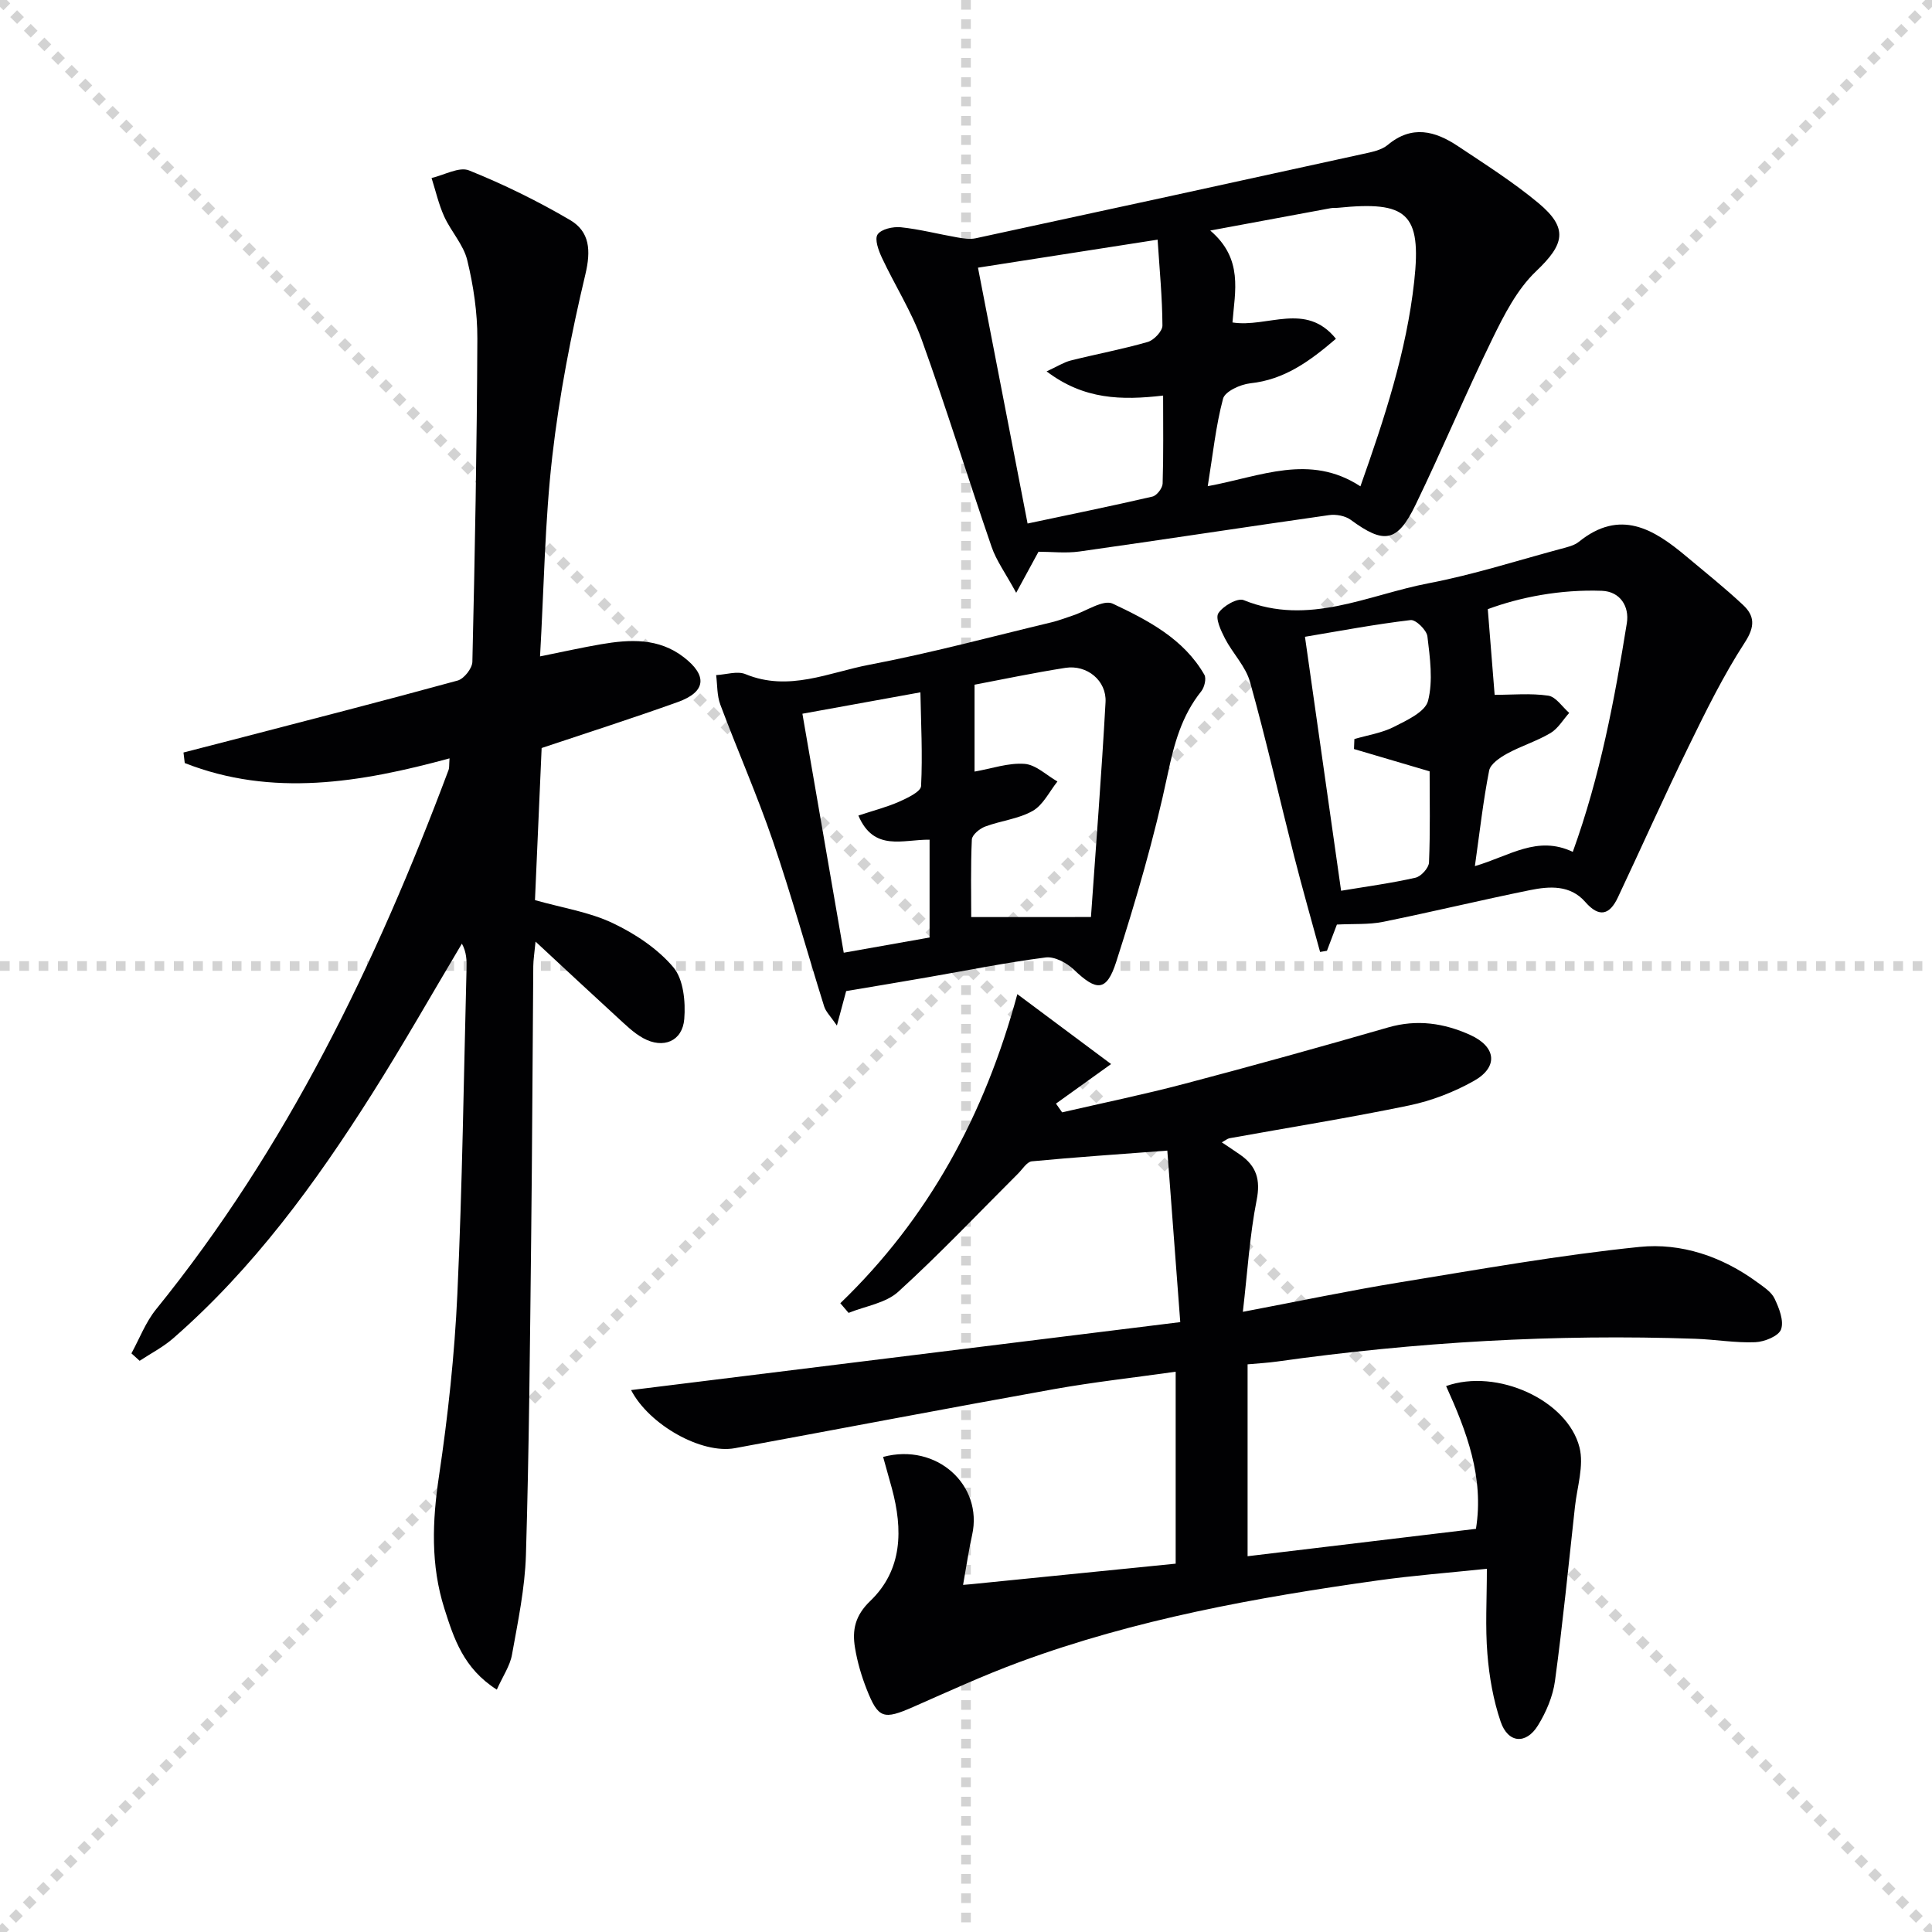
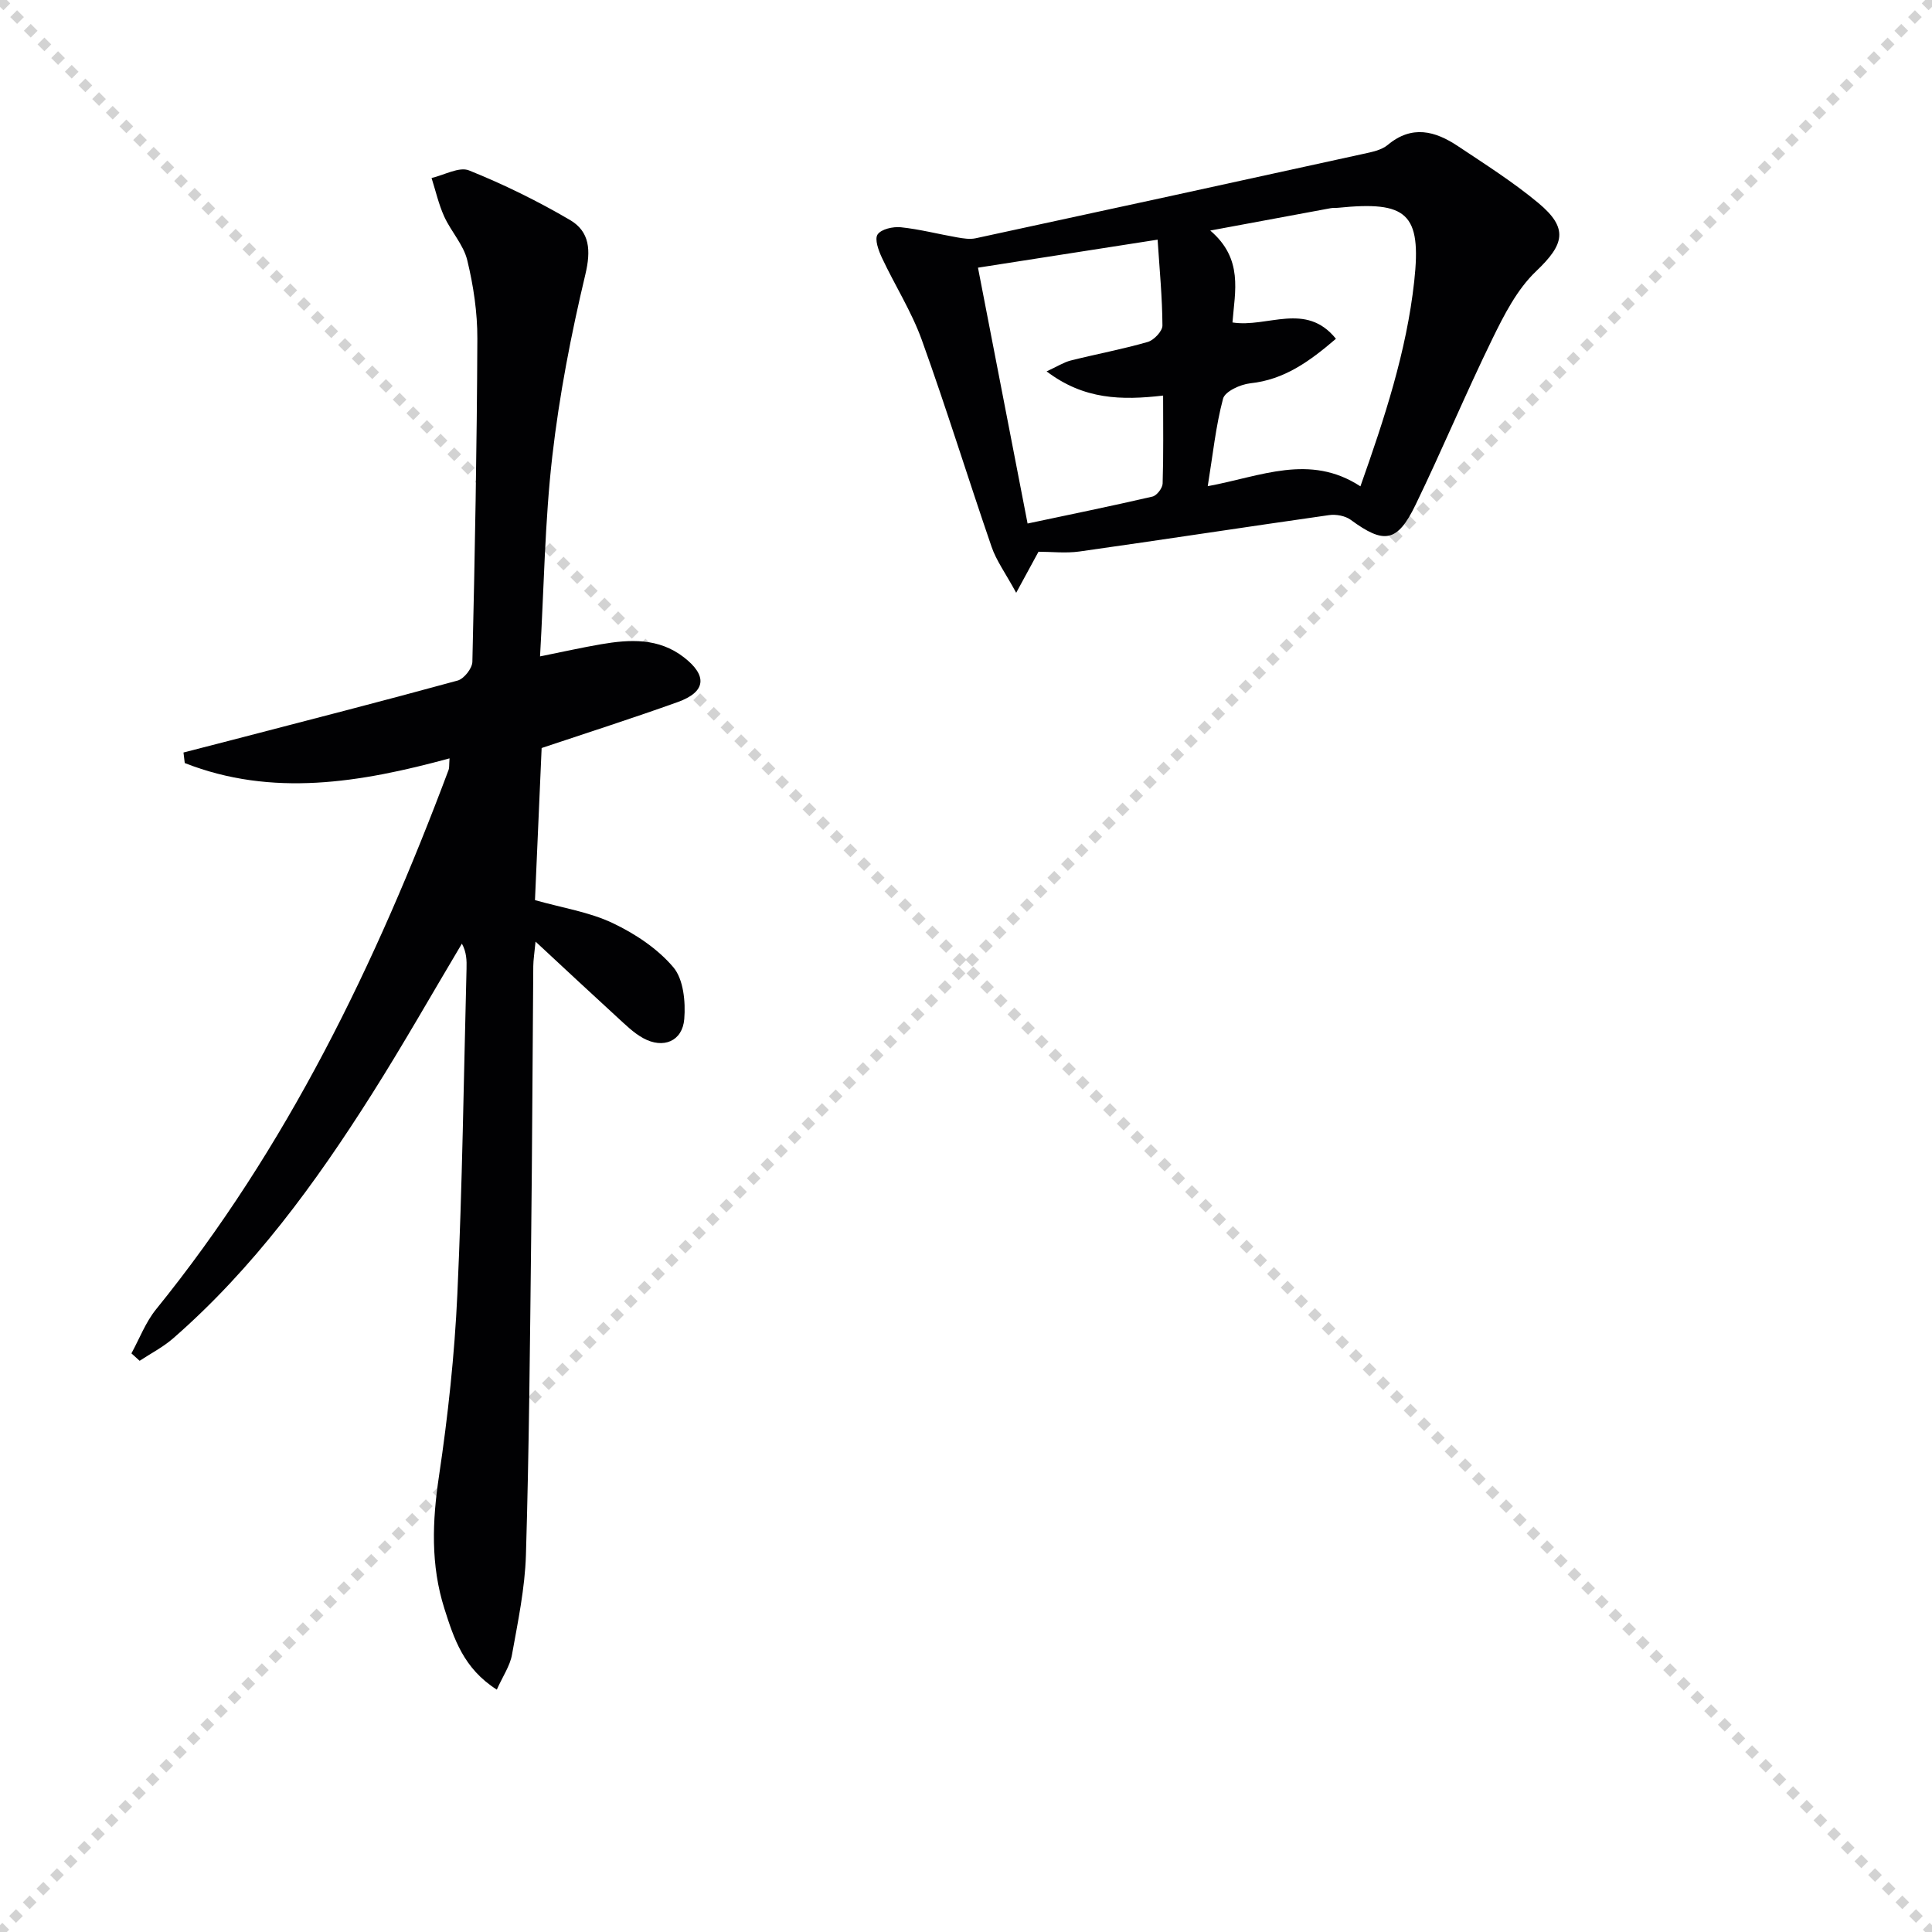
<svg xmlns="http://www.w3.org/2000/svg" enable-background="new 0 0 400 400" viewBox="0 0 400 400">
  <g stroke="lightgray" stroke-dasharray="1,1" stroke-width="1" transform="scale(2, 2)">
    <line x1="0" y1="0" x2="200" y2="200" />
    <line x1="200" y1="0" x2="0" y2="200" />
-     <line x1="100" y1="0" x2="100" y2="200" />
-     <line x1="0" y1="100" x2="200" y2="100" />
  </g>
  <g fill="#010103">
-     <path d="m182.84 301.64c11.1-2.98 20.72 5.85 18.43 16.15-.71 3.18-1.17 6.41-1.88 10.37 14.96-1.5 29.28-2.94 44.02-4.42 0-13.16 0-26.19 0-39.74-8.53 1.21-16.92 2.13-25.21 3.61-22.04 3.95-44.03 8.16-66.05 12.22-6.91 1.27-17.77-4.84-21.49-12.03 37.57-4.65 75.11-9.3 113.7-14.07-.96-12.74-1.83-24.21-2.68-35.51-10.01.76-19.04 1.36-28.05 2.22-1.02.1-1.92 1.61-2.83 2.52-8.23 8.2-16.23 16.67-24.82 24.48-2.6 2.37-6.82 2.97-10.29 4.38-.57-.67-1.14-1.34-1.71-2 18.26-17.59 29.88-38.97 36.65-63.99 6.61 4.93 12.15 9.06 19.41 14.47-4.27 3.07-7.84 5.63-11.41 8.19.42.6.85 1.2 1.27 1.81 8.45-1.95 16.95-3.7 25.33-5.91 14.11-3.72 28.18-7.63 42.2-11.68 5.97-1.72 11.57-.88 16.97 1.57 5.42 2.46 5.85 6.66.72 9.53-4.12 2.31-8.75 4.1-13.37 5.06-12.33 2.56-24.79 4.55-37.19 6.79-.44.08-.84.44-1.6.85 1.4.94 2.63 1.74 3.83 2.58 3.34 2.34 4.23 5.15 3.38 9.41-1.43 7.23-1.87 14.66-2.85 23.1 11.7-2.22 22.05-4.4 32.47-6.1 16.52-2.69 33.03-5.64 49.66-7.34 8.63-.88 17.11 1.99 24.36 7.31 1.33.98 2.93 1.99 3.59 3.38.94 1.97 1.98 4.6 1.35 6.38-.49 1.39-3.43 2.58-5.33 2.66-4.12.17-8.27-.57-12.42-.71-29-1.01-57.85.67-86.58 4.71-1.94.27-3.9.38-6.12.58v39.73c15.8-1.9 31.38-3.77 47.28-5.67 1.72-10.68-1.96-20.24-6.18-29.56 10.53-3.75 25.16 2.92 27.62 12.71.95 3.77-.49 8.16-.94 12.25-1.32 12.04-2.51 24.1-4.14 36.1-.43 3.18-1.82 6.44-3.52 9.2-2.47 4-6.2 3.69-7.72-.76-1.53-4.48-2.37-9.31-2.75-14.05-.46-5.59-.11-11.25-.11-17.62-7.91.83-15.3 1.39-22.63 2.42-25.17 3.53-50.15 8.05-74.1 16.88-7.47 2.75-14.73 6.09-22.03 9.3-6.15 2.7-7.24 2.44-9.64-3.65-1.09-2.76-1.94-5.67-2.42-8.59-.61-3.66-.01-6.66 3.17-9.71 6.69-6.43 6.76-14.78 4.47-23.28-.6-2.17-1.22-4.35-1.82-6.53z" />
    <path d="m102.86 349.82c-6.91-4.39-8.89-10.6-10.85-16.76-2.87-9.04-2.52-18.12-1.12-27.47 1.86-12.46 3.22-25.06 3.8-37.64 1.03-22.43 1.32-44.9 1.9-67.35.05-1.73.01-3.47-.96-5.23-6.2 10.4-12.17 20.94-18.64 31.16-11.69 18.47-24.53 36.07-41.13 50.55-2.08 1.82-4.62 3.12-6.95 4.66-.57-.51-1.13-1.03-1.7-1.54 1.67-3.05 2.93-6.43 5.08-9.09 27.14-33.49 45.58-71.67 60.59-111.72.16-.44.09-.97.19-2.38-18.45 5.03-36.74 8.08-54.82.97-.09-.73-.17-1.45-.26-2.18 3.37-.87 6.75-1.74 10.12-2.61 15.56-4.05 31.14-8.04 46.64-12.29 1.32-.36 3.02-2.52 3.05-3.88.52-22.3.94-44.6 1.03-66.9.02-5.43-.81-10.97-2.09-16.25-.78-3.21-3.36-5.94-4.77-9.04-1.15-2.53-1.77-5.31-2.62-7.98 2.61-.59 5.71-2.39 7.75-1.57 7.19 2.89 14.21 6.34 20.9 10.26 4.11 2.41 4.38 6.29 3.19 11.29-2.95 12.39-5.39 24.98-6.84 37.62-1.55 13.5-1.72 27.15-2.54 41.45 4.69-.94 8.63-1.83 12.6-2.51 6-1.03 11.94-1.35 17.16 2.68 4.95 3.82 4.61 7.18-1.24 9.28-9.19 3.3-18.49 6.27-28.19 9.52-.45 10.3-.92 20.89-1.38 31.49 5.73 1.62 11.25 2.46 16.08 4.75 4.64 2.2 9.29 5.28 12.56 9.14 2.11 2.49 2.56 7.16 2.27 10.73-.38 4.63-4.37 6.23-8.5 3.96-2-1.1-3.69-2.79-5.4-4.35-5.38-4.92-10.71-9.9-16.89-15.64-.23 2.4-.46 3.75-.47 5.1-.16 18.82-.22 37.64-.44 56.46-.25 21.8-.43 43.61-1.08 65.41-.21 6.92-1.66 13.82-2.89 20.67-.41 2.31-1.89 4.44-3.14 7.23z" />
    <path d="m215.01 114.23c-1.3 2.39-2.55 4.7-4.62 8.5-2.25-4.13-4.12-6.67-5.09-9.51-4.91-14.26-9.35-28.68-14.46-42.86-2.12-5.88-5.57-11.28-8.24-16.98-.71-1.51-1.57-3.86-.9-4.84.75-1.11 3.2-1.65 4.8-1.49 3.92.41 7.78 1.42 11.68 2.1 1.26.22 2.62.44 3.83.18 26.74-5.77 53.48-11.59 80.2-17.46 1.77-.39 3.79-.77 5.1-1.86 5.02-4.2 9.83-2.89 14.53.24 5.66 3.77 11.44 7.44 16.65 11.77 6.31 5.25 5.39 8.58-.46 14.14-3.93 3.74-6.63 9.04-9.07 14.04-5.54 11.34-10.4 23.01-15.91 34.37-3.77 7.77-6.52 8.11-13.39 3.06-1.14-.84-3.05-1.19-4.5-.98-17.23 2.45-34.43 5.1-51.66 7.53-2.85.4-5.84.05-8.49.05zm35.04-13.57c10.98-2.02 21.1-6.83 31.61.03 4.98-14.07 9.55-27.94 11.14-42.45 1.55-14.13-1.53-16.66-15.77-15.22-.5.05-1.01-.01-1.5.08-8.01 1.47-16.01 2.96-24.96 4.63 6.89 5.89 5.09 12.58 4.6 19.03 7.24 1.15 15.19-4.36 21.42 3.38-5.48 4.7-10.69 8.47-17.74 9.22-2.04.22-5.23 1.68-5.63 3.18-1.51 5.67-2.11 11.59-3.17 18.12zm-33.36-23.77c2.25-1.03 3.56-1.89 4.99-2.25 5.3-1.33 10.69-2.33 15.94-3.84 1.29-.37 3.06-2.24 3.05-3.4-.03-5.77-.59-11.53-1-17.78-12.67 1.98-24.71 3.86-37.19 5.8 3.43 17.7 6.77 34.92 10.27 52.97 8.81-1.87 17.36-3.61 25.86-5.58.89-.21 2.07-1.74 2.1-2.69.19-5.93.1-11.88.1-18.22-8.61 1-16.4.85-24.12-5.01z" />
-     <path d="m276.79 191.42c-.7 1.86-1.38 3.64-2.06 5.43-.47.08-.95.16-1.42.24-1.8-6.6-3.68-13.18-5.37-19.81-3.06-12.03-5.8-24.15-9.14-36.1-.9-3.22-3.59-5.91-5.18-8.98-.84-1.63-2.04-4.19-1.37-5.24.95-1.49 3.97-3.23 5.24-2.71 13.43 5.45 25.71-1.09 38.28-3.49 9.26-1.77 18.31-4.69 27.44-7.14 1.27-.34 2.7-.66 3.68-1.45 8.52-6.88 15.46-2.67 22.22 3.01 3.95 3.31 7.99 6.53 11.75 10.05 2.41 2.25 2.56 4.43.4 7.76-4.47 6.88-8.12 14.33-11.73 21.72-5.03 10.28-9.68 20.75-14.57 31.1-1.68 3.56-3.82 4.28-6.74.94-3.12-3.58-7.42-3.28-11.49-2.45-10.19 2.07-20.31 4.52-30.5 6.58-2.9.57-5.95.36-9.44.54zm48.84-15.05c5.69-15.75 8.64-31.52 11.19-47.36.55-3.44-1.37-6.55-5.17-6.69-8.6-.31-16.92 1.32-23.62 3.8.52 6.53.97 12.12 1.42 17.74 3.68 0 7.45-.37 11.1.17 1.59.23 2.9 2.32 4.34 3.57-1.28 1.42-2.32 3.25-3.89 4.18-2.84 1.68-6.09 2.67-8.99 4.26-1.47.81-3.43 2.13-3.7 3.5-1.23 6.26-1.94 12.62-2.95 19.78 7.22-2.11 12.9-6.44 20.27-2.95zm-55.45-44.53c2.57 18.07 4.98 35.02 7.48 52.58 5.35-.89 10.43-1.57 15.4-2.7 1.16-.26 2.75-2.02 2.8-3.15.27-6.45.13-12.92.13-18.87-5.57-1.64-10.62-3.13-15.66-4.62.03-.69.05-1.38.08-2.07 2.73-.8 5.65-1.24 8.15-2.5 2.68-1.36 6.51-3.11 7.1-5.4 1.07-4.19.4-8.93-.13-13.36-.16-1.3-2.41-3.5-3.48-3.37-7.36.87-14.66 2.25-21.87 3.46z" />
-     <path d="m175.19 205.19c-.39 1.46-.98 3.65-1.92 7.14-1.29-1.9-2.29-2.84-2.64-3.97-3.56-11.38-6.74-22.89-10.59-34.17-3.27-9.56-7.36-18.84-10.91-28.32-.7-1.88-.6-4.06-.86-6.1 2.05-.1 4.38-.9 6.09-.19 8.95 3.69 17.28-.37 25.66-1.96 12.69-2.41 25.2-5.79 37.78-8.8 1.45-.35 2.85-.91 4.27-1.37 2.81-.91 6.36-3.39 8.31-2.47 7.3 3.45 14.69 7.27 18.97 14.72.45.78.02 2.59-.64 3.42-4.07 5.08-5.62 10.86-6.96 17.22-2.77 13.1-6.55 26.03-10.65 38.8-2 6.23-4.08 6.1-8.77 1.61-1.46-1.4-3.99-2.75-5.83-2.52-8.2 1.05-16.32 2.7-24.47 4.11-5.49.96-10.99 1.87-16.84 2.85zm50.68-15.33c1.01-14.43 2.19-29.44 3.02-44.48.25-4.47-3.85-7.8-8.3-7.11-6.64 1.04-13.23 2.43-18.82 3.49v17.99c3.55-.62 7-1.85 10.35-1.6 2.35.17 4.55 2.36 6.81 3.65-1.67 2.09-2.96 4.86-5.12 6.09-2.95 1.67-6.62 2.03-9.87 3.25-1.13.43-2.69 1.72-2.73 2.68-.26 5.61-.13 11.23-.13 16.05 8.03-.01 15.53-.01 24.79-.01zm-48.15-21.01c3.16-1.05 5.89-1.74 8.42-2.86 1.73-.77 4.5-2.07 4.56-3.25.33-6.5-.02-13.04-.14-19.4-8.87 1.61-16.5 2.99-24.43 4.43 2.81 16.26 5.63 32.57 8.56 49.48 6.32-1.12 12.12-2.15 17.77-3.15 0-7.16 0-13.73 0-20.25-5.5-.08-11.52 2.57-14.74-5z" />
  </g>
</svg>